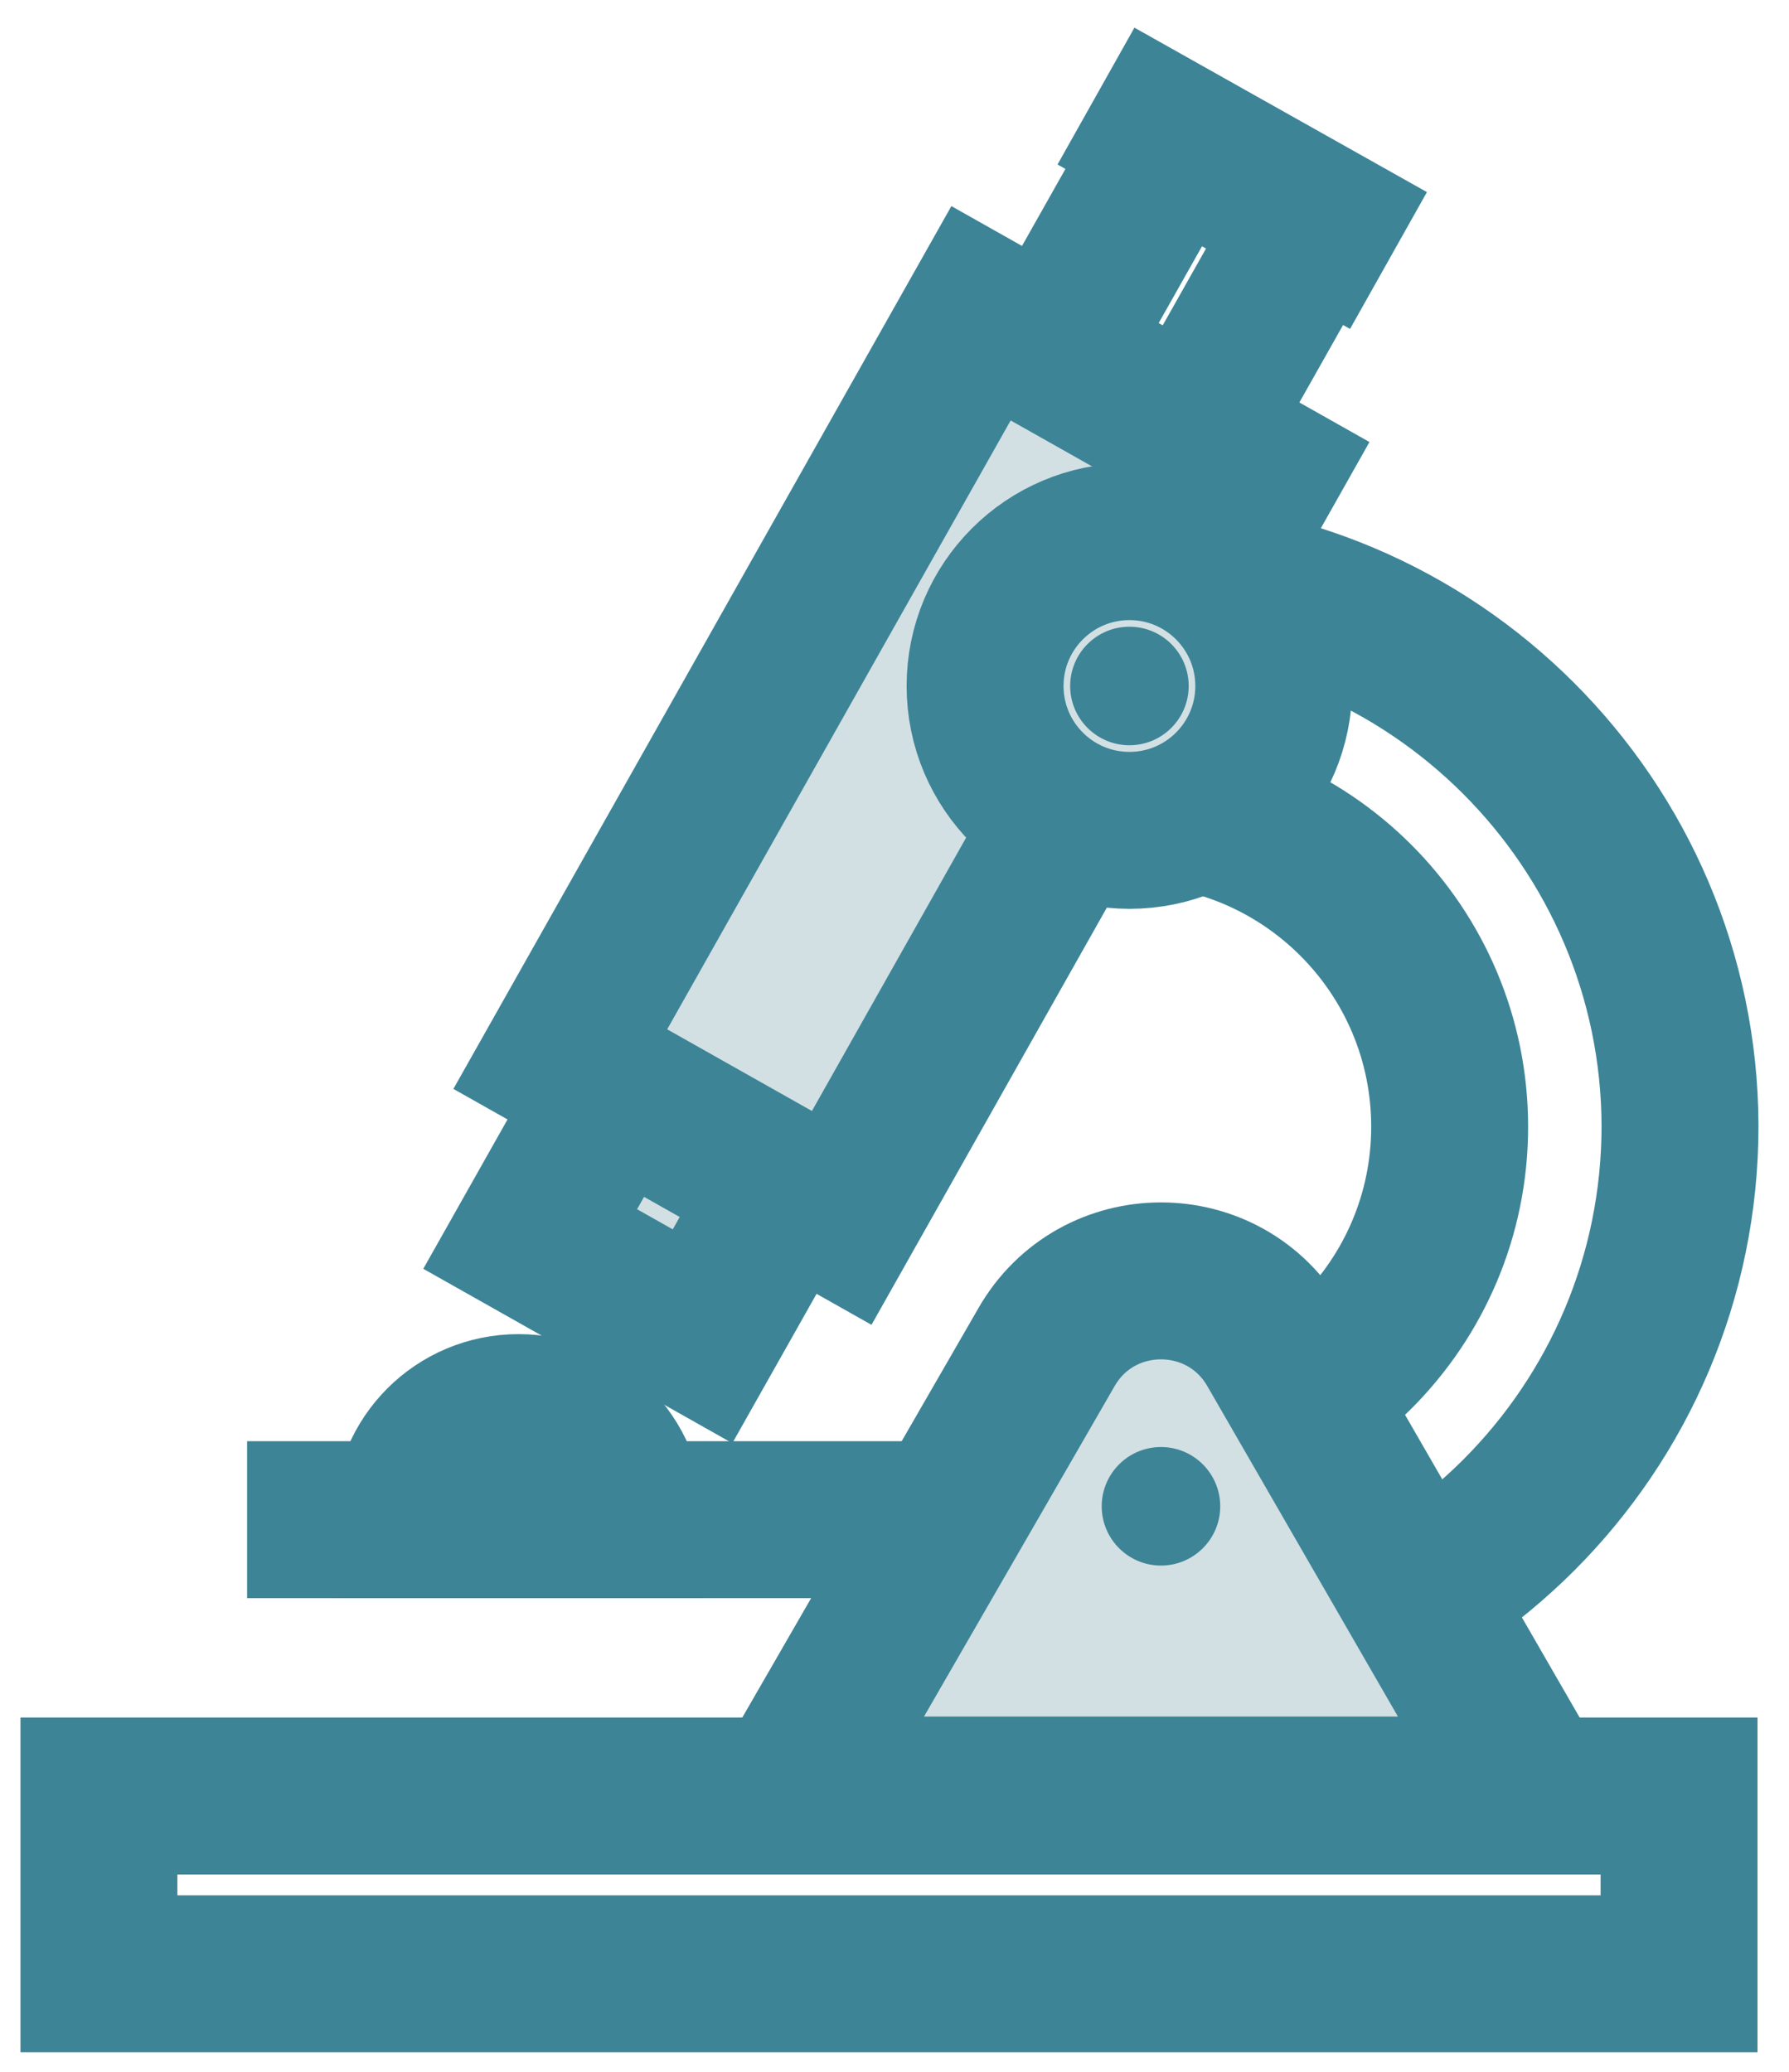
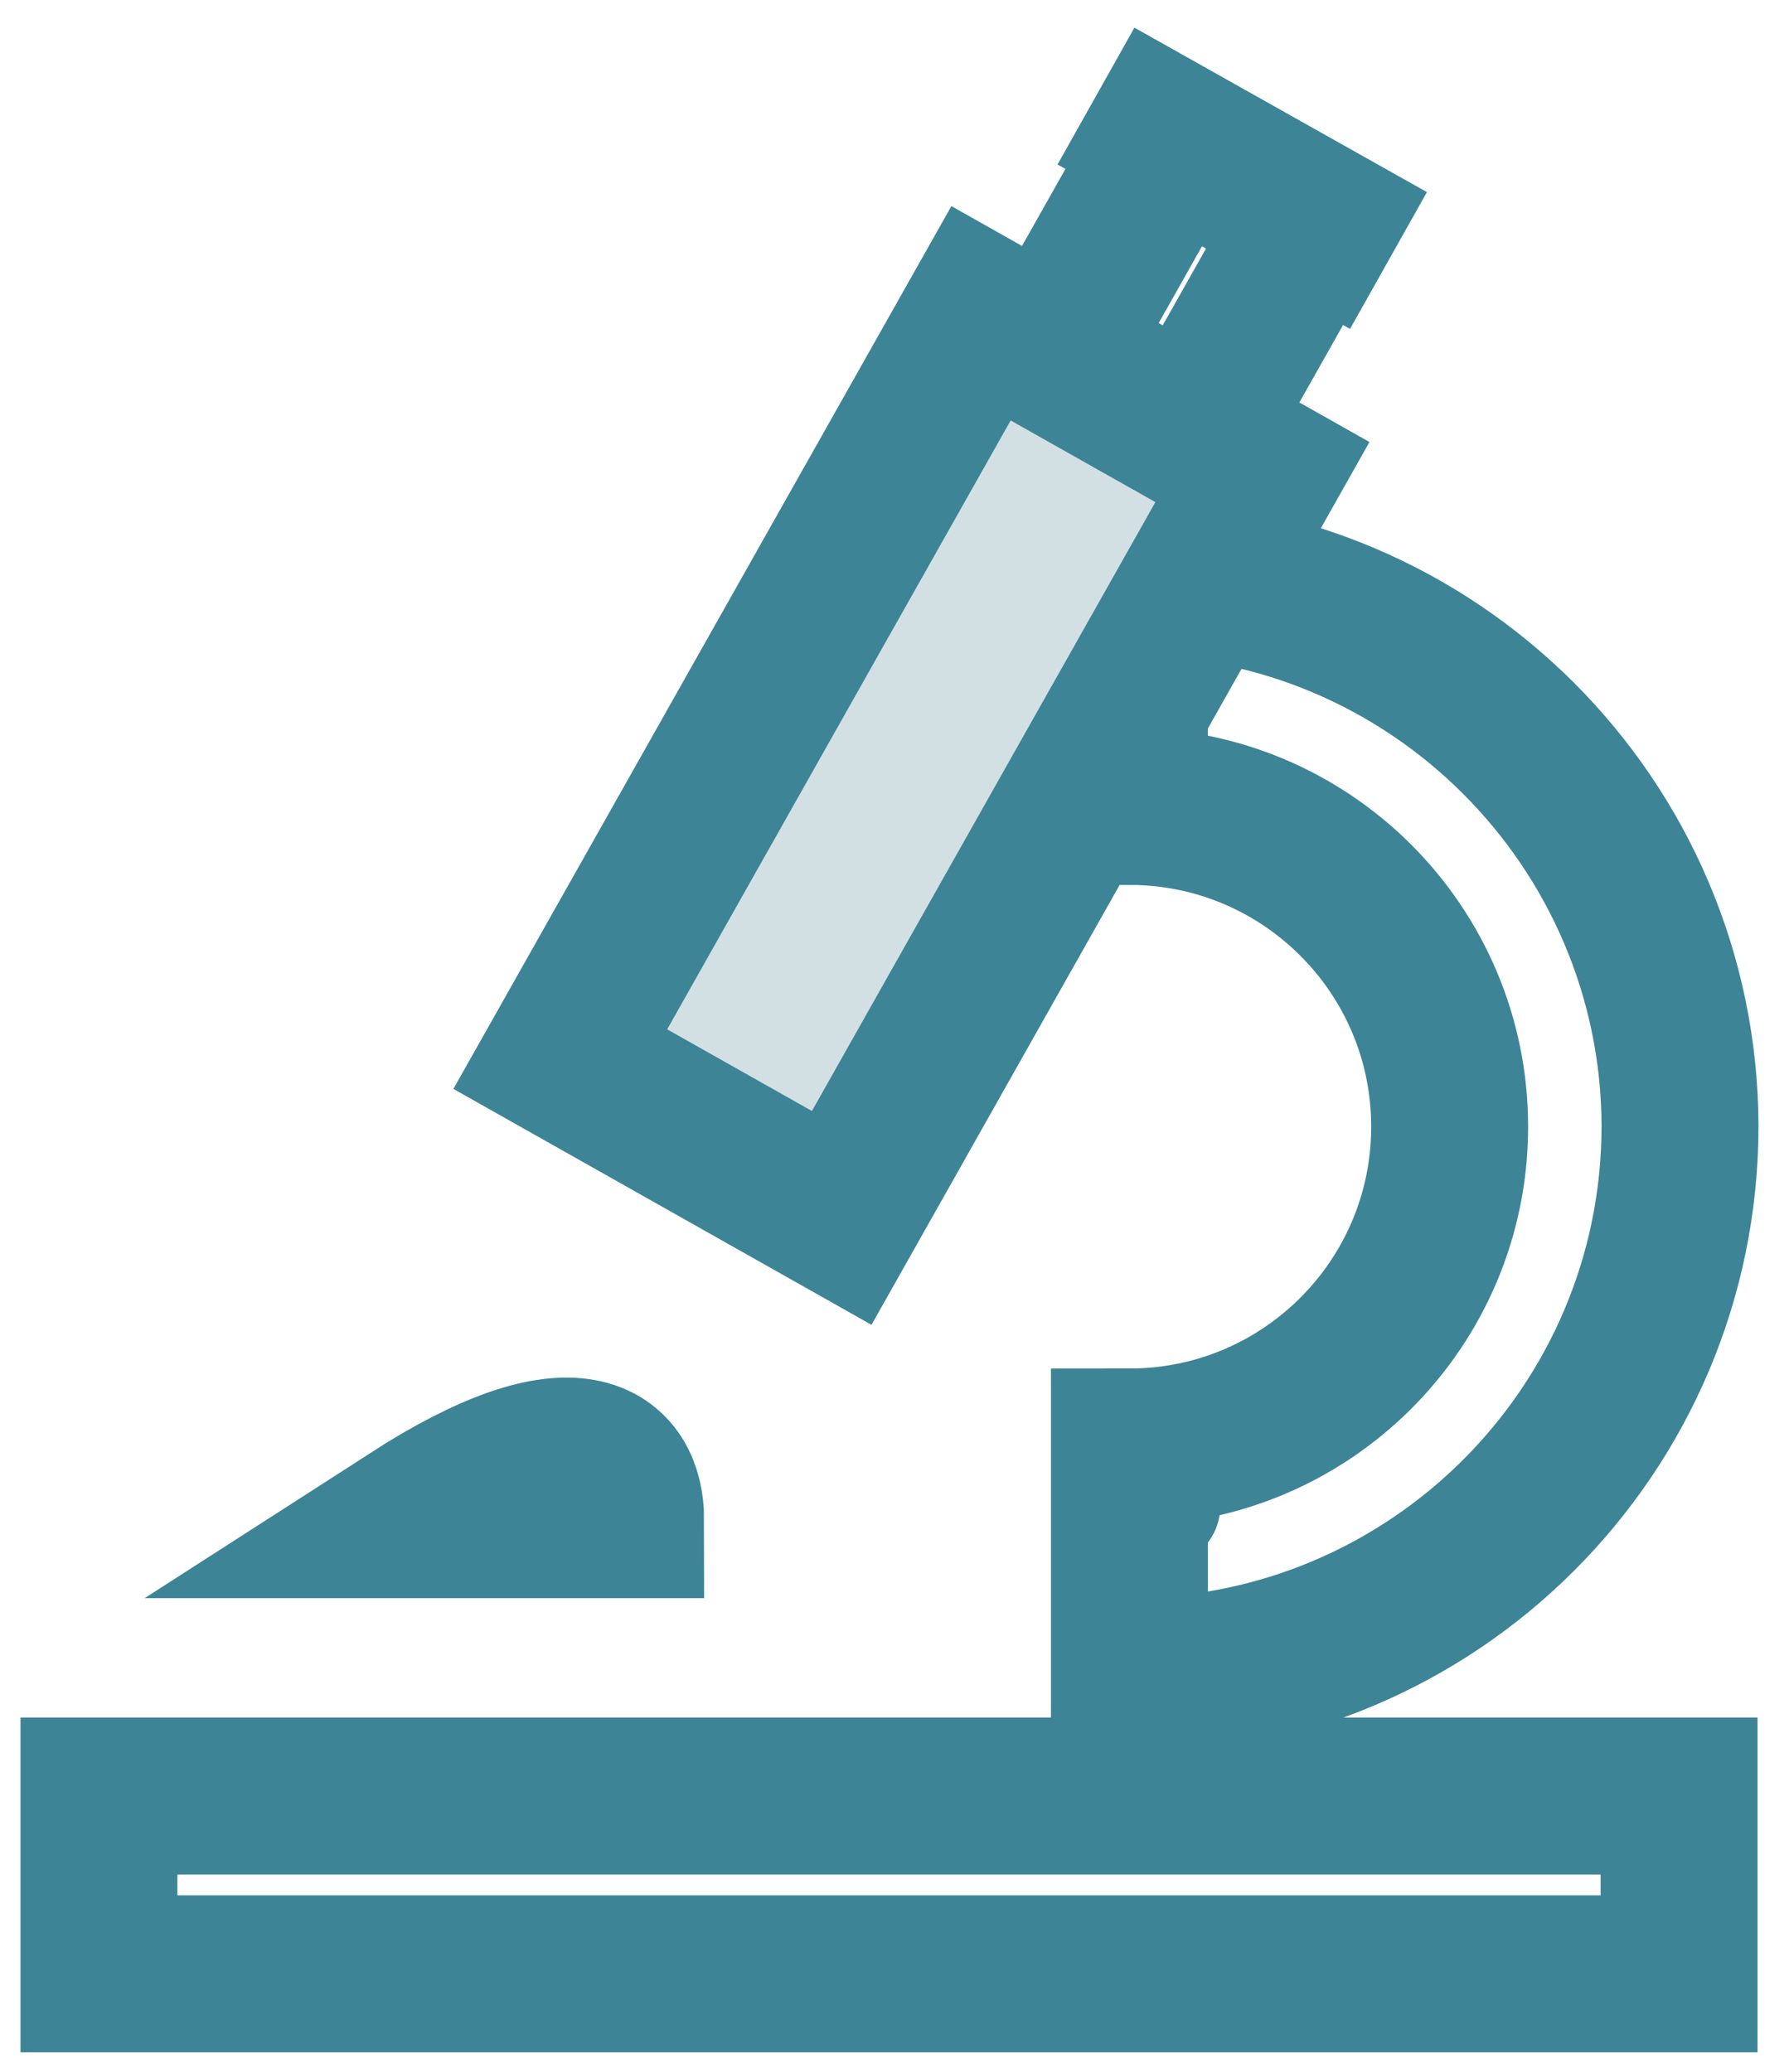
<svg xmlns="http://www.w3.org/2000/svg" width="57px" height="66px" viewBox="0 0 57 66" version="1.1">
  <title>Research Material Management (1)</title>
  <desc>Created with Sketch.</desc>
  <g id="Page-1" stroke="none" stroke-width="1" fill="none" fill-rule="evenodd">
    <g id="Research-Material-Management-(1)" transform="translate(3, 3)">
      <g id="Group" stroke="#3D8497">
        <path d="M32.985,15.381 L32.985,22.69 C38.619,22.69 43.188,27.259 43.188,32.893 C43.188,38.528 38.619,43.096 32.985,43.096 L32.985,50.406 C42.67,50.406 50.528,42.548 50.528,32.863 C50.497,23.239 42.67,15.381 32.985,15.381 L32.985,15.381 Z" id="Path" stroke-width="5" />
        <polygon id="Path" stroke-width="5" points="0.152 54.213 50.497 54.213 50.497 59.878 0.152 59.878" />
-         <path d="M30.335,39.929 C31.949,37.096 36.03,37.096 37.645,39.929 L39.929,43.888 L45.868,54.183 L33.959,54.183 L22.112,54.183 L28.051,43.888 L30.335,39.929 Z" id="Path" stroke-width="5" fill="#D2E0E3" fill-rule="nonzero" />
        <polygon id="Path" stroke-width="5" fill="#D2E0E3" fill-rule="nonzero" transform="translate(26.04, 21.385) rotate(29.431) translate(-26.04, -21.385) " points="20.892 7.74 31.187 7.74 31.187 35.03 20.892 35.03" />
        <polygon id="Path" stroke-width="5" transform="translate(34.666, 6.113) rotate(29.431) translate(-34.666, -6.113) " points="32.093 2.199 37.24 2.199 37.24 10.027 32.093 10.027" />
-         <polygon id="Path" stroke-width="5" fill="#D2E0E3" fill-rule="nonzero" transform="translate(17.977, 35.645) rotate(29.431) translate(-17.977, -35.645) " points="14.825 32.919 21.13 32.919 21.13 38.371 14.825 38.371" />
        <line x1="31.919" y1="0.061" x2="41.239" y2="5.299" id="Path" stroke-width="5" fill="#D2E0E3" fill-rule="nonzero" />
-         <circle id="Oval" stroke-width="5" fill="#D2E0E3" fill-rule="nonzero" cx="32.985" cy="18.853" r="4.599" />
-         <line x1="27.168" y1="45.411" x2="4.873" y2="45.411" id="Path" stroke-width="5" fill="#D2E0E3" fill-rule="nonzero" />
-         <path d="M10.112,45.411 C10.112,43.523 11.635,42 13.523,42 C15.411,42 16.934,43.523 16.934,45.411 L10.112,45.411 Z" id="Path" stroke-width="5" fill="#3D8497" fill-rule="nonzero" />
+         <path d="M10.112,45.411 C15.411,42 16.934,43.523 16.934,45.411 L10.112,45.411 Z" id="Path" stroke-width="5" fill="#3D8497" fill-rule="nonzero" />
      </g>
      <circle id="Oval" fill="#3D8497" fill-rule="nonzero" cx="33.99" cy="44.985" r="1.888" />
      <circle id="Oval" fill="#3D8497" fill-rule="nonzero" cx="32.985" cy="18.853" r="1.888" />
    </g>
  </g>
</svg>